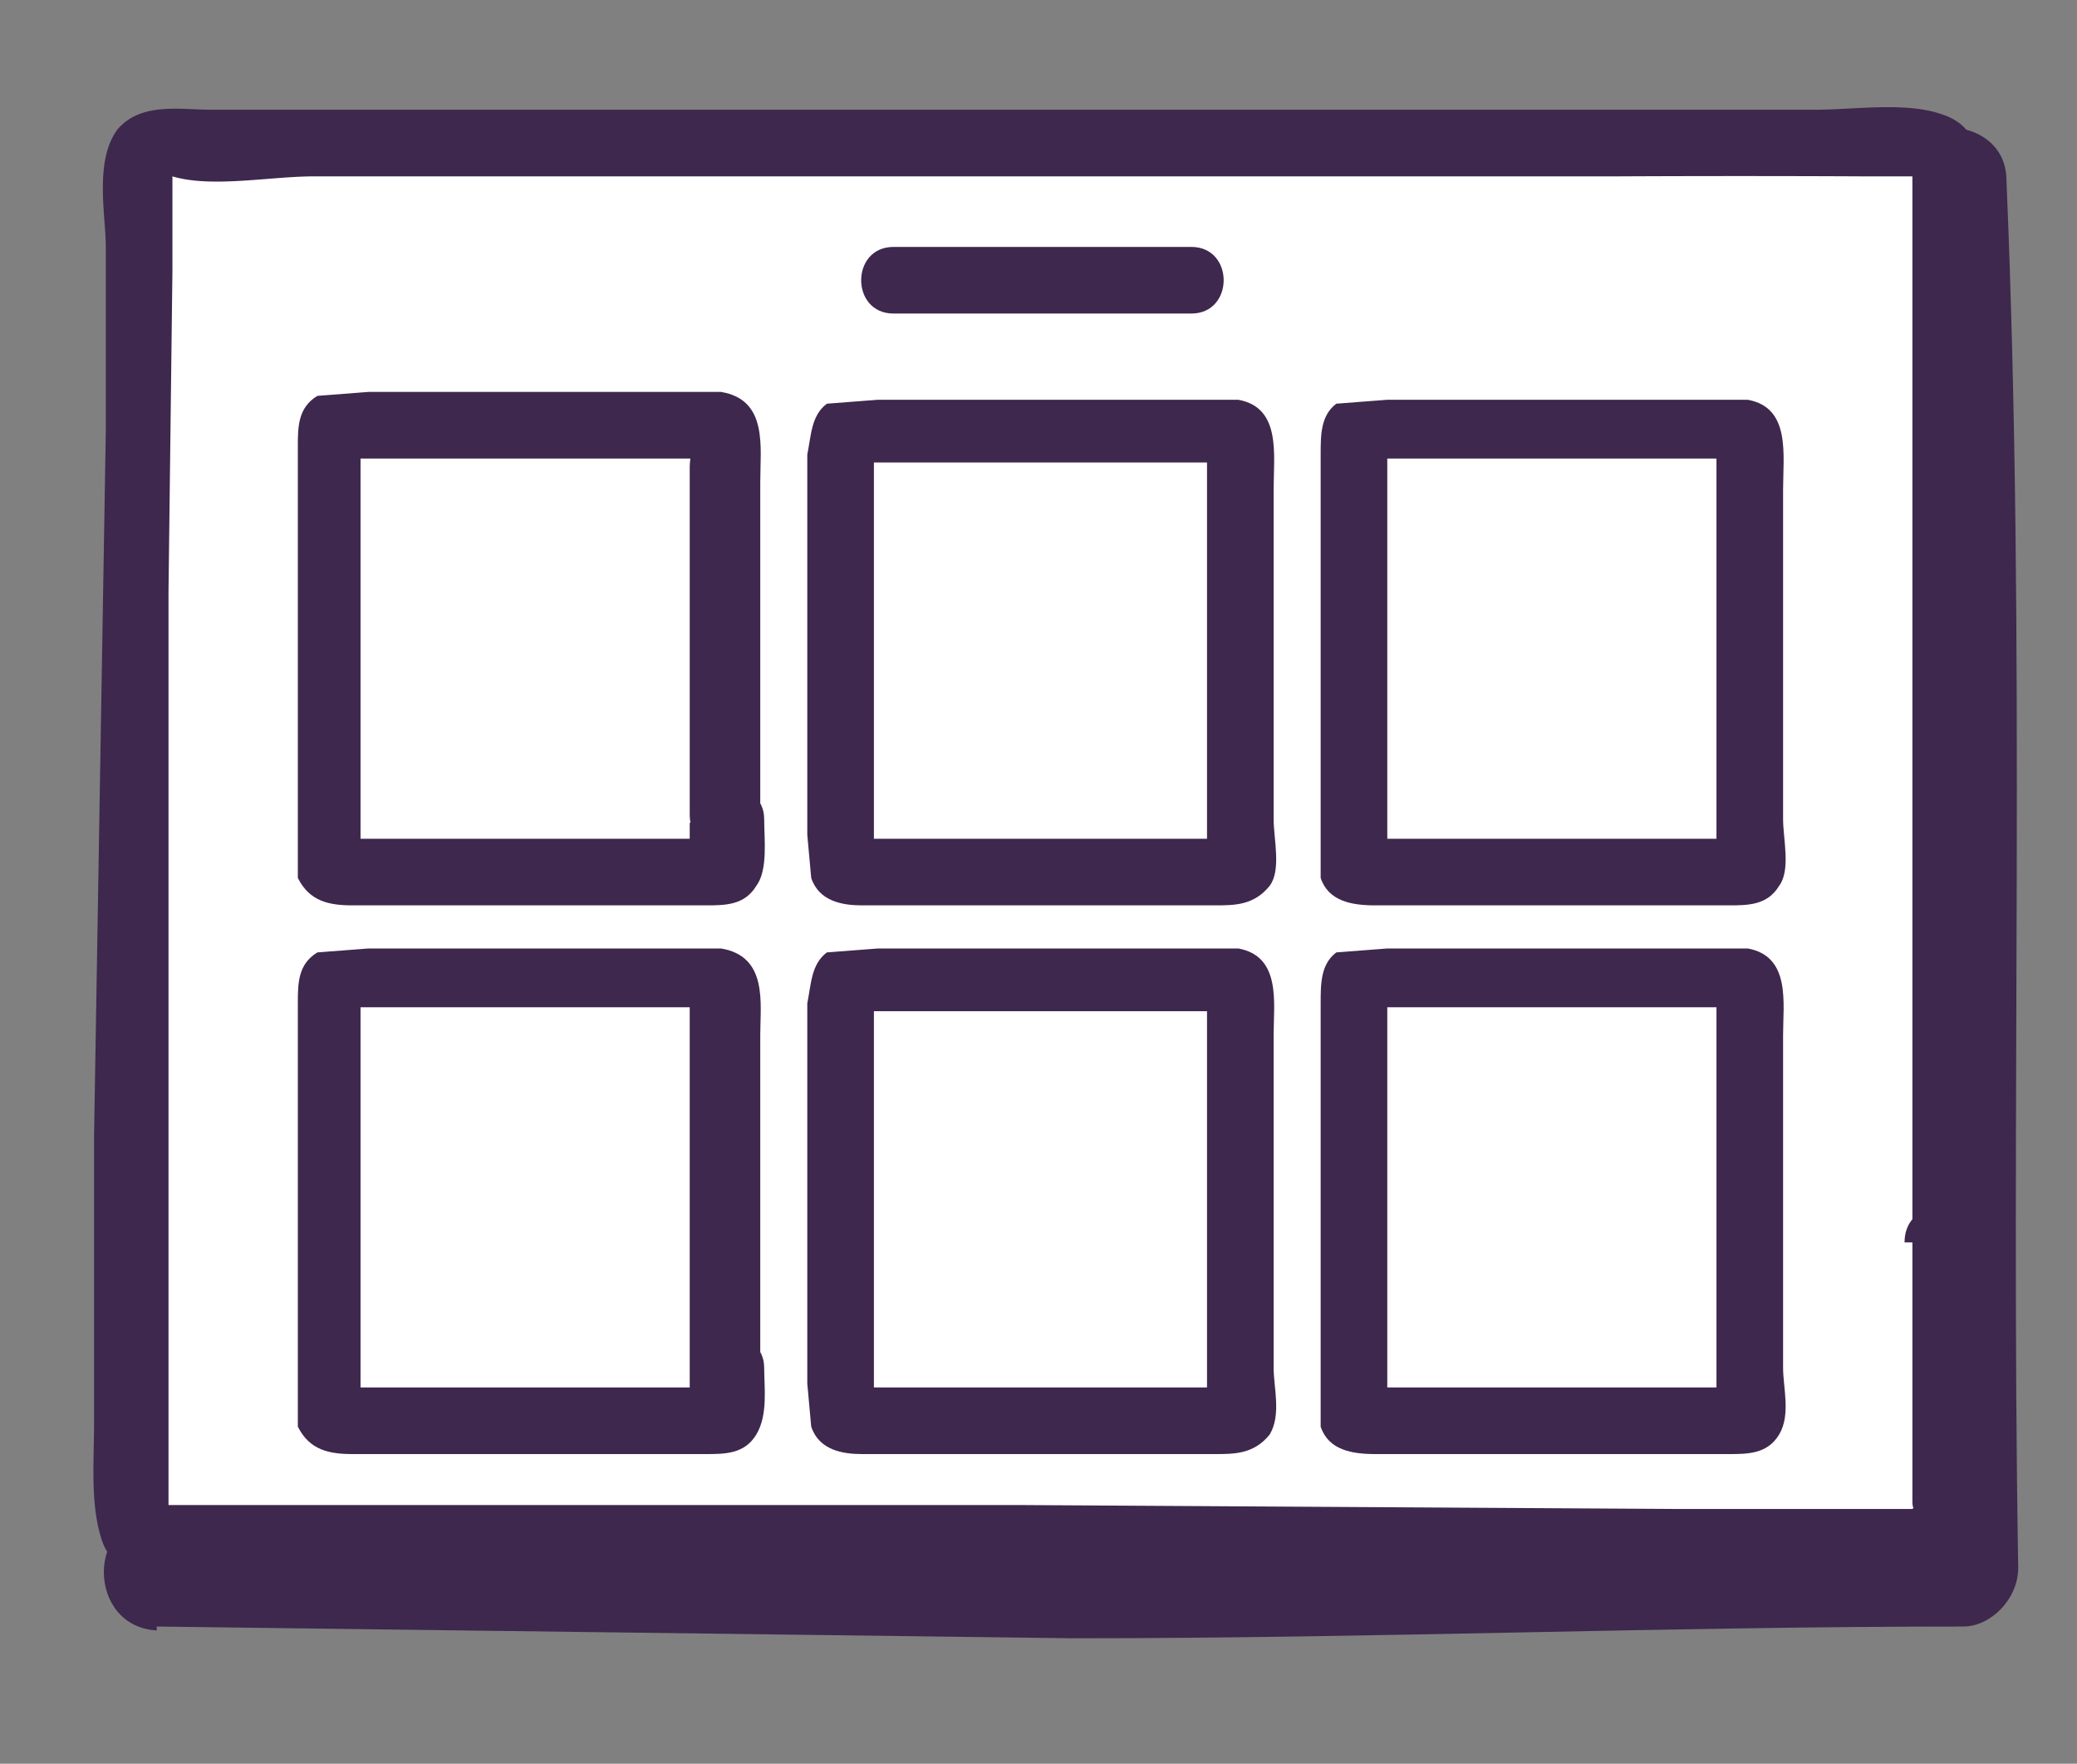
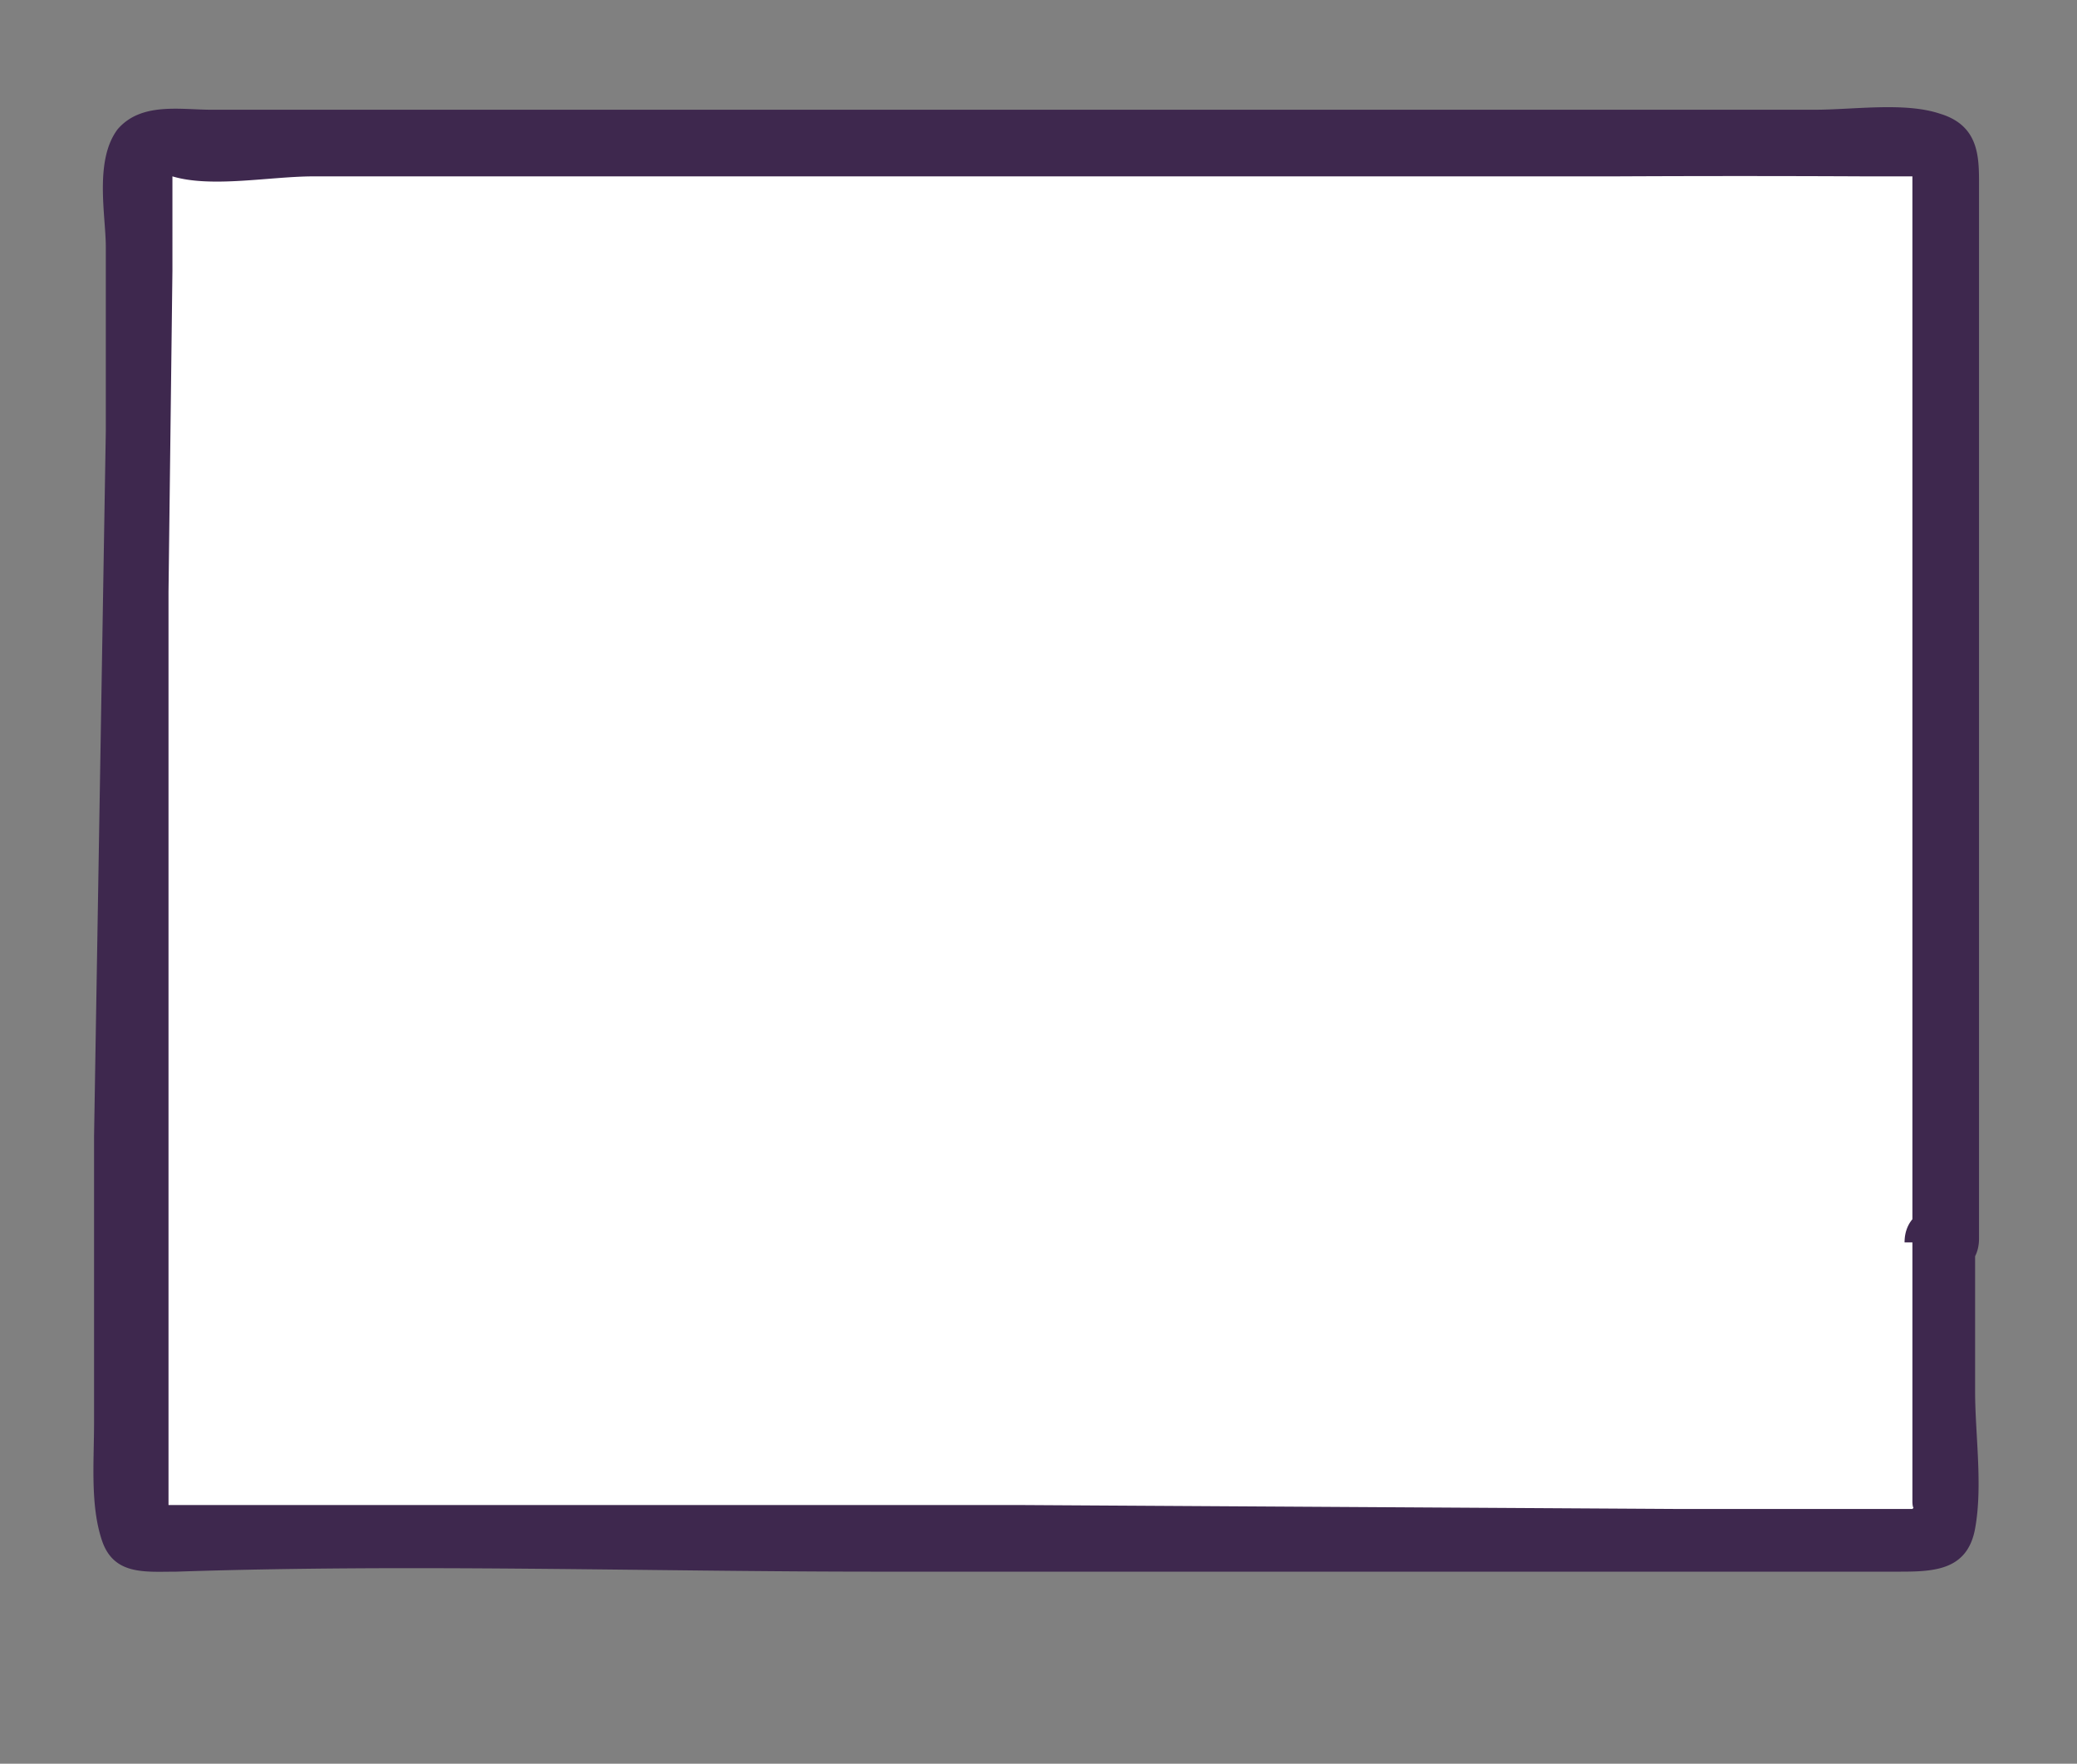
<svg xmlns="http://www.w3.org/2000/svg" id="Layer_1" viewBox="0 0 53 45">
  <rect x="0" y="0" width="53" height="45" fill="#808080" stroke="none" />
  <defs>
    <style>.cls-2{fill:#3e284e}</style>
  </defs>
-   <path class="cls-2" d="m4 41.5 23.4.3c7.8 0 15.1-.3 22.7-.3.7 0 1.4-.7 1.4-1.5-.2-11.8.2-23.6-.3-35.4 0-1.8-3-1.8-2.8 0 .4 11.8 0 23.6.2 35.4l1.5-1.4c-7.6 0-15.2.3-22.7.3L4 38.7c-1.8 0-1.8 2.8 0 2.9Z" />
  <path d="M49.6 31.7V39c-.2.3-.6.2-1 .2h-44c-.3 0-.8 0-1-.2-.2-.2-.2-.9-.2-1.2a54.7 54.7 0 0 1 0-6.5V14.6a860.3 860.3 0 0 0 .1-8.9V4.6c0-.3 0-.7.2-.8.3-.2.7 0 1 0H13.8L24 3.6h10.3a1754.5 1754.5 0 0 1 12.7 0h1.3l1 .1c.3.2.2.8.2 1.2v26.7Z" style="fill:#fff" />
  <path class="cls-2" d="M48.8 31.7v6.6c0 .4.2 0 0 .2h-6.1L26 38.4H4.3c-.7 0 0 0 0 0V15.1l.1-8.2V4.5c0-.3-.3 0 0 0 1 .3 2.5 0 3.6 0h33.2a660.1 660.1 0 0 1 6.4 0h1.3-.1v27.1c0 1.2 1.7 1.2 1.7 0V4.7c0-.7 0-1.5-1-1.8-.9-.3-2.2-.1-3.2-.1H5.4c-.8 0-1.8-.2-2.4.5-.6.8-.3 2.2-.3 3V11L2.4 29v7.3c0 1-.1 2.1.2 3s1.1.8 1.9.8c6-.2 12 0 17.9 0h26c.9 0 1.8 0 2-1.1s0-2.4 0-3.5v-3.8c0-1.2-1.8-1.2-1.8 0Z" />
-   <path class="cls-2" d="M22.8 8h7.6c1.1 0 1.1-1.7 0-1.7h-7.6c-1.1 0-1.1 1.7 0 1.7ZM17.6 21v1.2l.5-.7H18l.4-.1H8.6l.6.6V11v.4l-.6.3h9.6l-.6-.6c.1.2 0 .6 0 .8v8.9c0 1.1 1.8 1.1 1.8 0v-8.5c0-.9.2-2.1-1-2.3H9.4l-1.3.1c-.5.3-.5.8-.5 1.3V22.4c.3.6.8.7 1.4.7h9c.5 0 1 0 1.3-.5.3-.4.2-1.2.2-1.7 0-1.1-1.8-1.1-1.8 0ZM30.8 21v1.2l.4-.7.3-.1h-9.8l.6.6c.1 0 0 0 0-.2V11.1v.4l-.5.3h9.5l-.5-.6V21c0 1.1 1.7 1.1 1.7 0v-8.5c0-.9.2-2.1-.9-2.3h-9.2l-1.3.1c-.4.3-.4.8-.5 1.3V21.3l.1 1.1c.2.6.8.7 1.3.7h9c.5 0 1 0 1.4-.5.3-.4.1-1.2.1-1.7 0-1.1-1.7-1.1-1.7 0ZM43.8 21v1.2l.4-.7.4-.1h-9.9l.7.6V11l-.1.4-.5.3h9.6l-.6-.6V21c0 1.1 1.7 1.1 1.7 0v-8.5c0-.9.2-2.1-.9-2.3h-9.2l-1.3.1c-.4.3-.4.8-.4 1.3V22.4c.2.6.8.7 1.4.7h9c.5 0 1 0 1.3-.5.3-.4.1-1.2.1-1.7 0-1.1-1.7-1.1-1.7 0ZM17.6 34.9v1.3l.5-.8-.1.1.4-.1H8.6l.6.6V25v.4l-.6.3h9.6l-.6-.6V35c0 1.1 1.8 1.1 1.8 0v-8.6c0-.8.2-2-1-2.2H9.4l-1.3.1c-.5.3-.5.8-.5 1.3V36.4c.3.6.8.7 1.4.7h9c.5 0 1 0 1.3-.5.3-.5.2-1.2.2-1.7 0-1.1-1.8-1.1-1.8 0ZM30.8 34.9v1.3l.4-.8v.1l.3-.1h-9.8l.6.6c.1 0 0 0 0-.2V25.1v.4l-.5.3h9.5l-.5-.6V35c0 1.1 1.7 1.1 1.7 0v-8.6c0-.8.2-2-.9-2.2h-9.2l-1.3.1c-.4.3-.4.8-.5 1.3V35.3l.1 1.1c.2.6.8.7 1.3.7h9c.5 0 1 0 1.4-.5.3-.5.1-1.2.1-1.7 0-1.1-1.7-1.1-1.7 0ZM43.8 34.9v1.3l.4-.8v.1l.4-.1h-9.9l.7.6V25l-.1.4-.5.3h9.6l-.6-.6V35c0 1.1 1.7 1.1 1.7 0v-8.6c0-.8.2-2-.9-2.2h-9.2l-1.3.1c-.4.3-.4.8-.4 1.3V36.4c.2.6.8.7 1.4.7h9c.5 0 1 0 1.3-.5.3-.5.1-1.2.1-1.7 0-1.1-1.7-1.1-1.7 0Z" />
</svg>